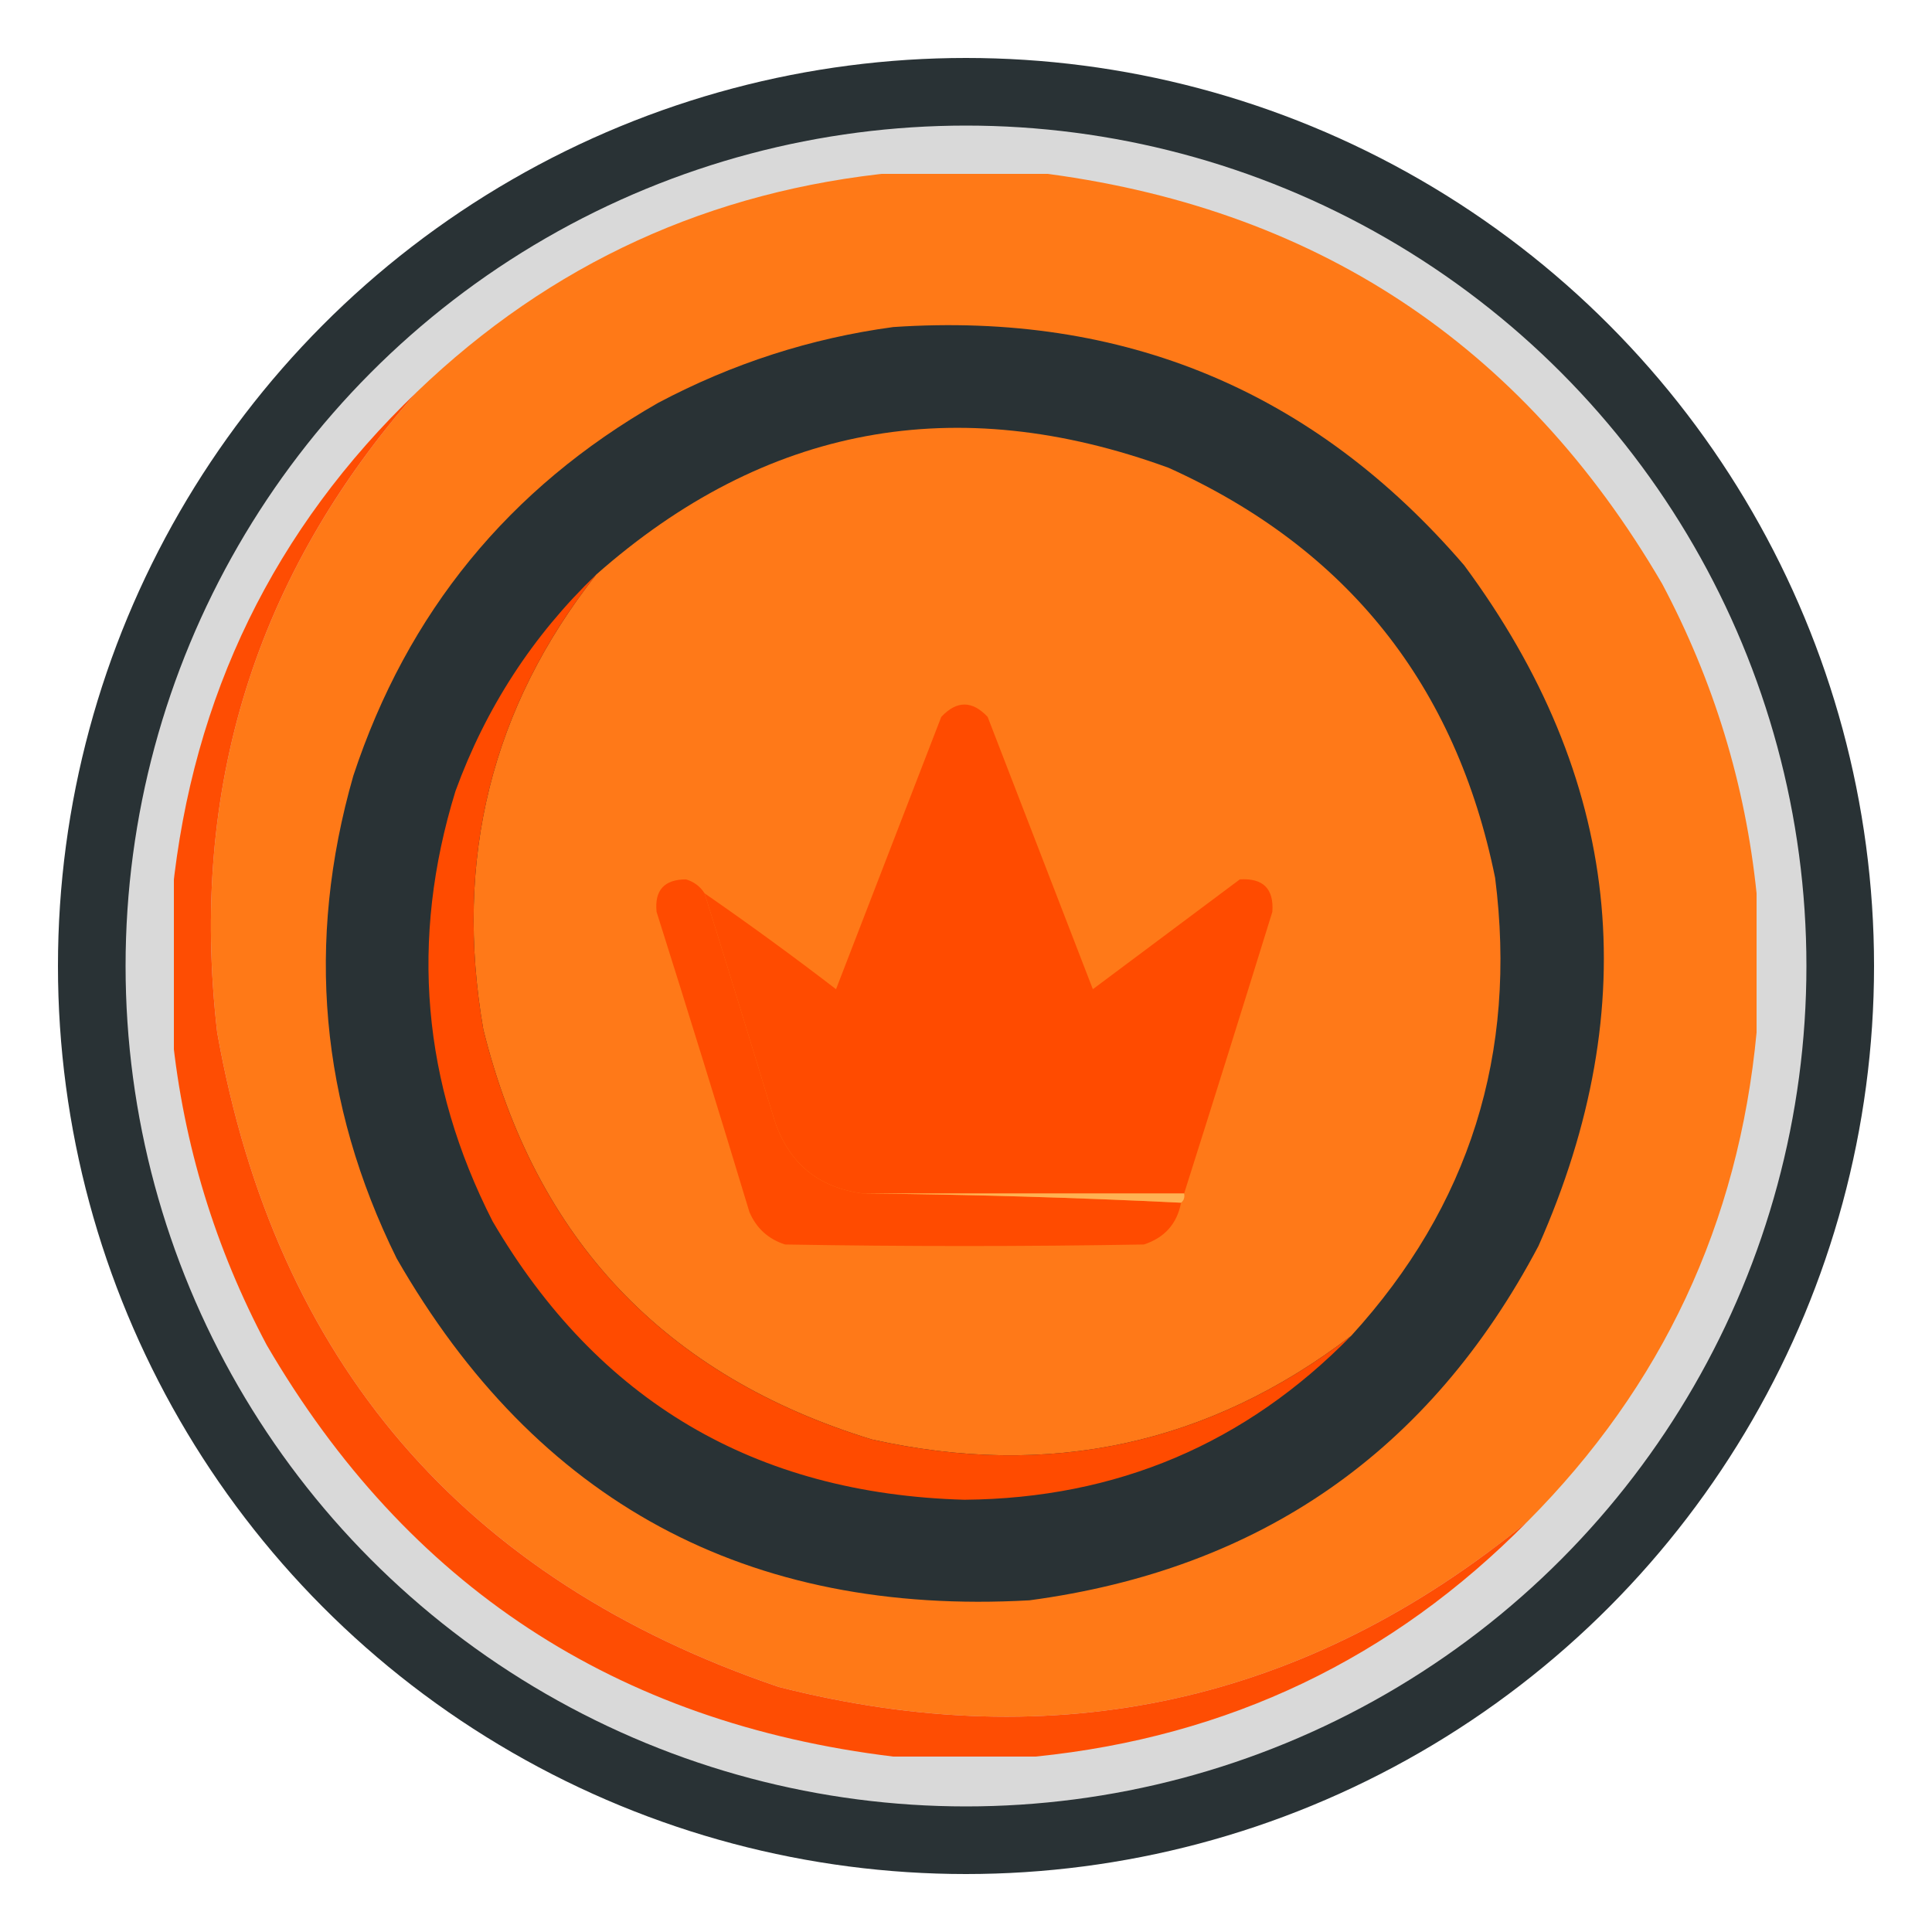
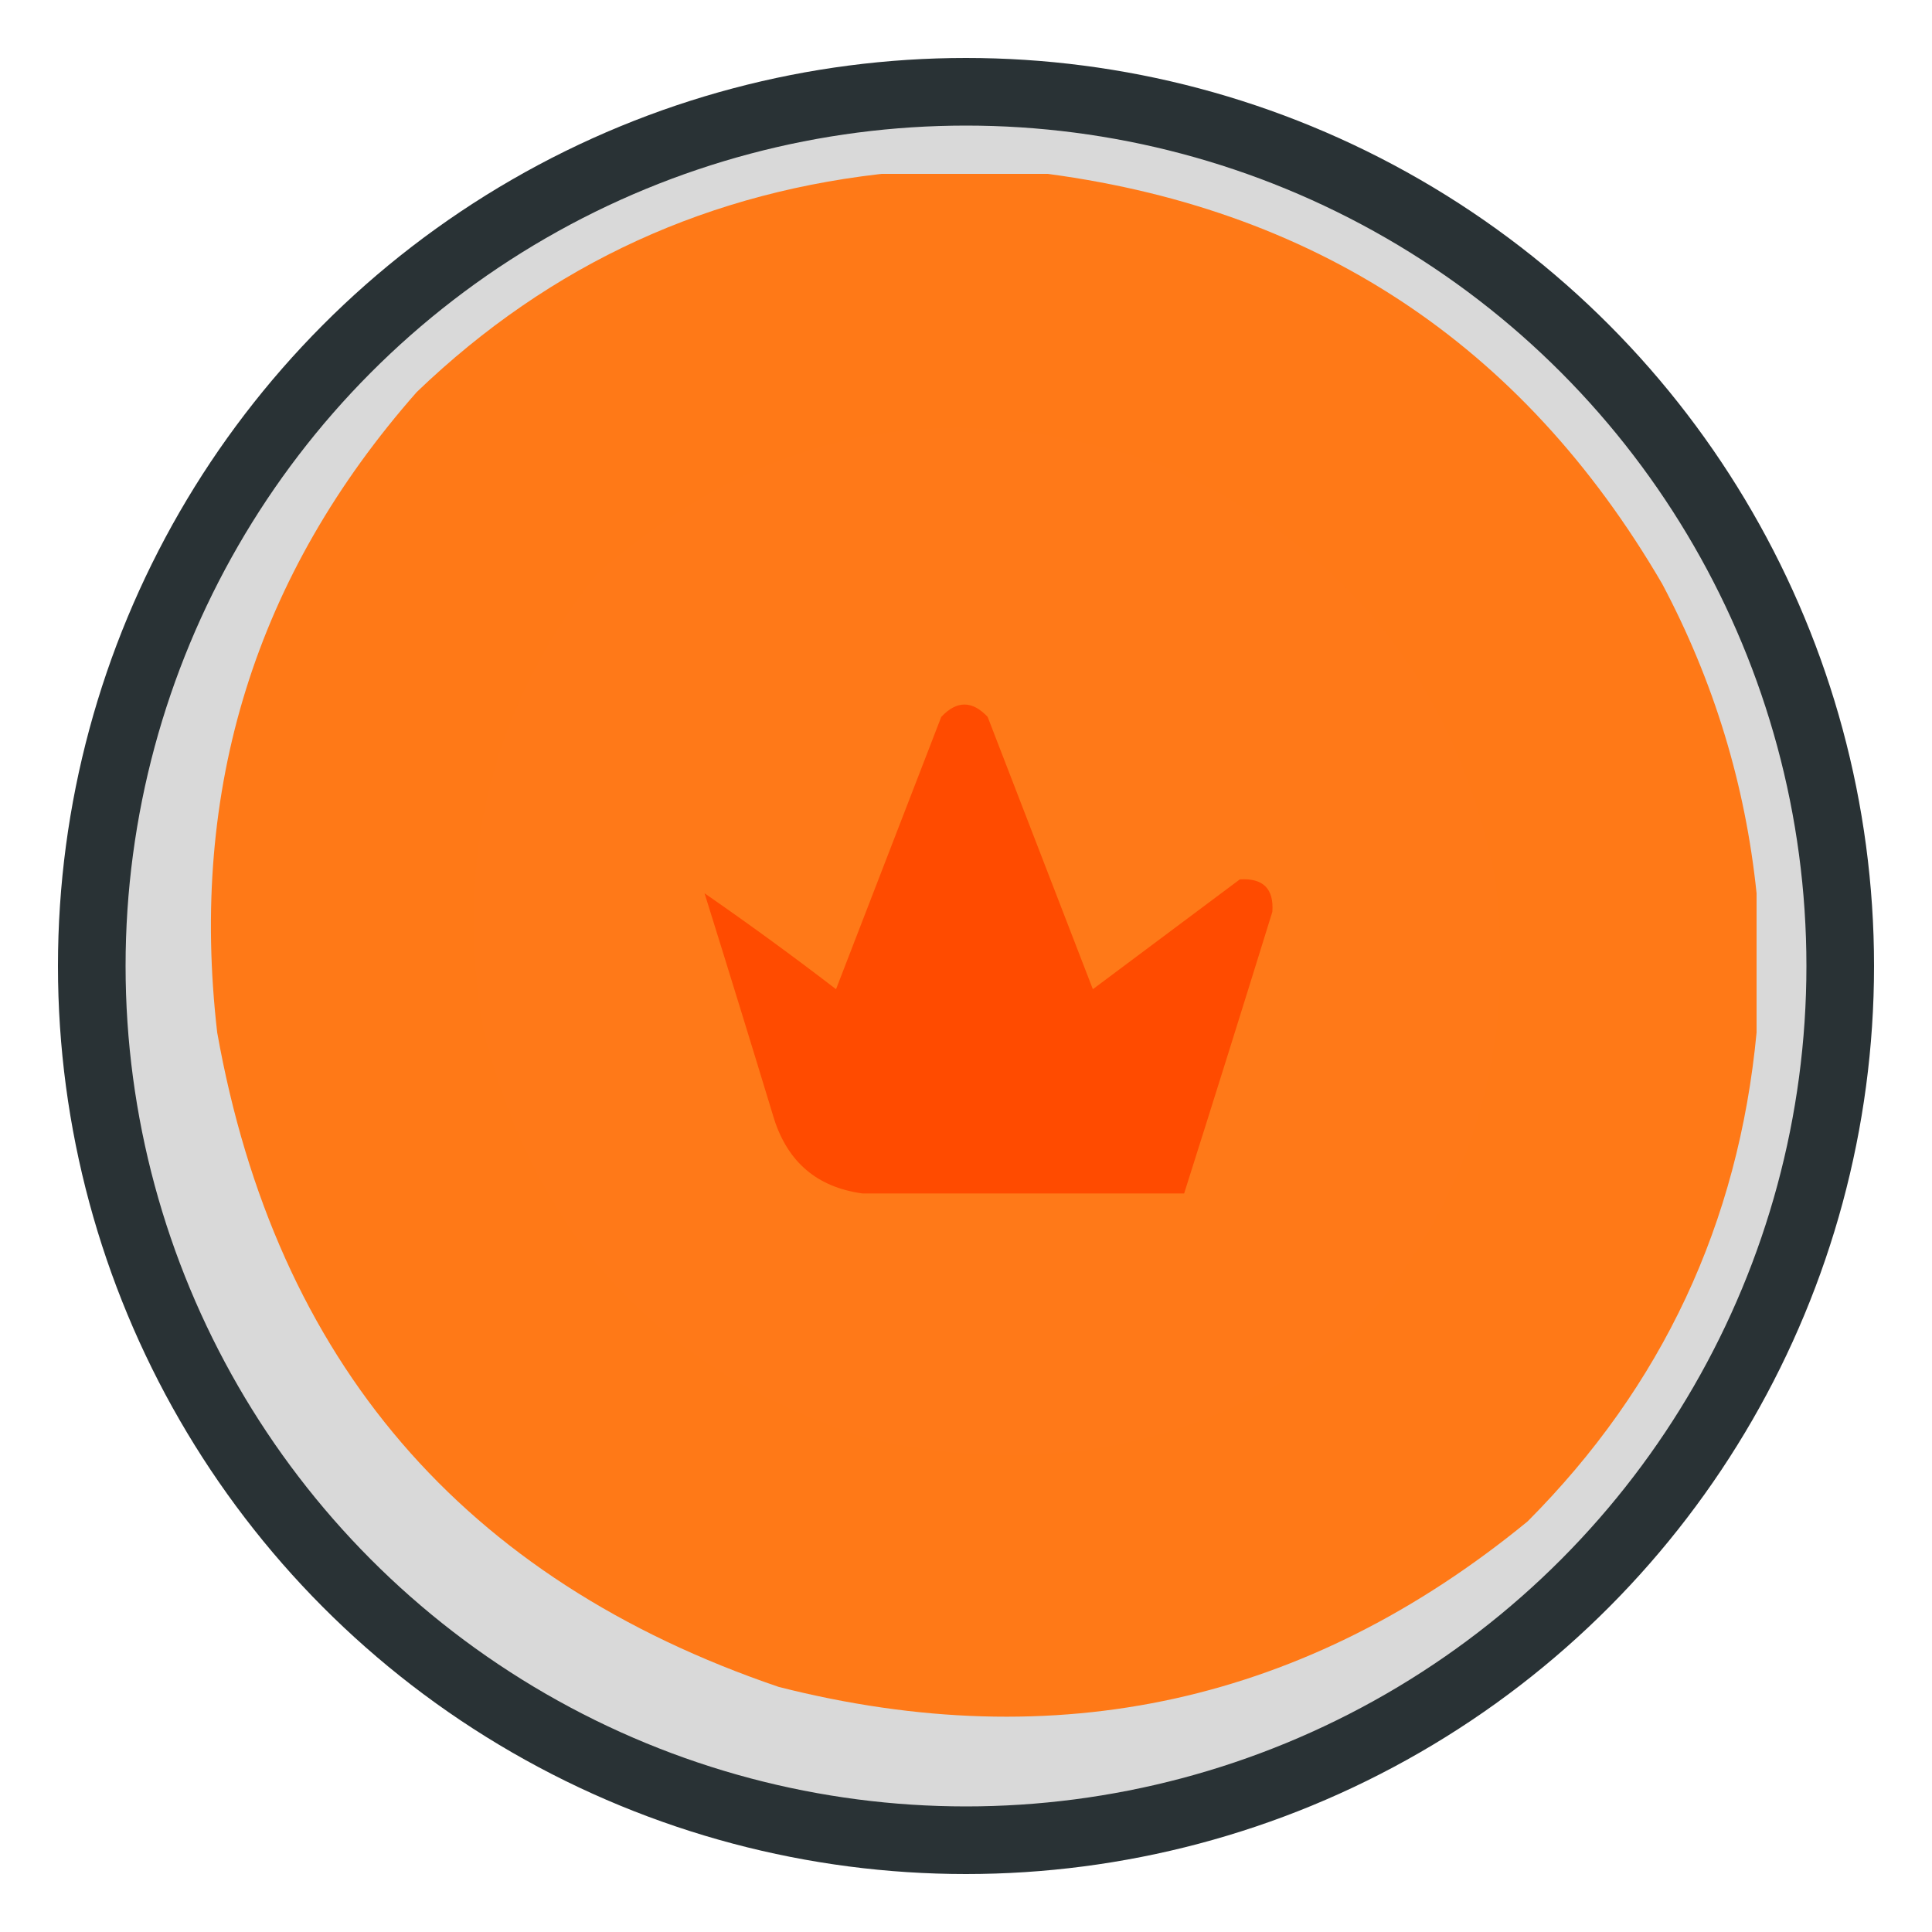
<svg xmlns="http://www.w3.org/2000/svg" width="100" height="100" viewBox="0 0 100 100" fill="none">
  <circle cx="50" cy="50" r="45.25" fill="#D9D9D9" stroke="#293235" stroke-width="3.5" />
  <g clip-path="url(#clip0_3_425)">
    <path opacity="0.995" fill-rule="evenodd" clip-rule="evenodd" d="M46.397 8.92C48.799 8.92 51.201 8.92 53.603 8.92C67.961 10.664 78.771 17.764 86.035 30.221C88.709 35.261 90.337 40.599 90.92 46.236C90.92 48.639 90.92 51.041 90.92 53.443C89.985 63.32 86.034 71.755 79.068 78.748C67.639 88.117 54.719 90.973 40.311 87.316C23.965 81.753 14.275 70.462 11.242 53.443C9.786 40.811 13.229 29.76 21.572 20.291C28.504 13.635 36.779 9.845 46.397 8.92Z" fill="#FF7917" />
-     <path fill-rule="evenodd" clip-rule="evenodd" d="M46.236 16.928C58.177 16.127 68.027 20.238 75.785 29.26C83.904 40.228 85.185 51.972 79.629 64.494C74.015 75.122 65.233 81.234 53.283 82.832C38.686 83.65 27.769 77.751 20.531 65.135C16.563 57.101 15.816 48.773 18.289 40.15C21.083 31.698 26.341 25.265 34.065 20.852C37.914 18.812 41.971 17.504 46.236 16.928Z" fill="#293235" />
    <path fill-rule="evenodd" clip-rule="evenodd" d="M69.939 69.139C62.586 74.769 54.311 76.558 45.115 74.504C34.413 71.222 27.713 64.148 25.016 53.283C23.491 44.47 25.439 36.622 30.861 29.74C39.591 22.032 49.467 20.19 60.49 24.215C69.734 28.39 75.366 35.463 77.387 45.435C78.546 54.528 76.064 62.429 69.939 69.139Z" fill="#FF7918" />
-     <path opacity="0.983" fill-rule="evenodd" clip-rule="evenodd" d="M21.572 20.291C13.229 29.76 9.786 40.811 11.242 53.443C14.275 70.462 23.965 81.753 40.31 87.316C54.719 90.973 67.639 88.117 79.068 78.748C72.067 85.852 63.578 89.909 53.603 90.92C51.148 90.92 48.692 90.92 46.236 90.92C31.879 89.176 21.069 82.076 13.805 69.619C11.131 64.579 9.503 59.24 8.92 53.603C8.92 51.148 8.92 48.692 8.92 46.236C9.973 36.016 14.191 27.367 21.572 20.291Z" fill="#FF4B00" />
-     <path fill-rule="evenodd" clip-rule="evenodd" d="M30.861 29.74C25.439 36.622 23.491 44.47 25.016 53.283C27.713 64.148 34.413 71.222 45.115 74.504C54.311 76.558 62.586 74.769 69.939 69.139C64.469 74.728 57.795 77.558 49.92 77.627C39.082 77.322 30.941 72.517 25.496 63.213C21.848 56.055 21.207 48.634 23.574 40.951C25.147 36.635 27.576 32.898 30.861 29.74Z" fill="#FF4B00" />
    <path fill-rule="evenodd" clip-rule="evenodd" d="M61.291 61.772C55.739 61.772 50.187 61.772 44.635 61.772C42.314 61.454 40.793 60.172 40.07 57.928C38.884 54.021 37.682 50.124 36.467 46.236C38.769 47.83 41.038 49.484 43.273 51.201C45.089 46.503 46.904 41.805 48.719 37.107C49.52 36.253 50.32 36.253 51.121 37.107C52.936 41.805 54.751 46.503 56.566 51.201C59.102 49.306 61.638 47.411 64.174 45.516C65.383 45.443 65.943 46.004 65.856 47.197C64.348 52.066 62.827 56.924 61.291 61.772Z" fill="#FF4B00" />
-     <path fill-rule="evenodd" clip-rule="evenodd" d="M36.467 46.236C37.682 50.124 38.884 54.021 40.07 57.928C40.793 60.172 42.314 61.454 44.635 61.772C50.162 61.825 55.661 61.985 61.131 62.252C60.922 63.343 60.281 64.063 59.209 64.414C53.016 64.521 46.824 64.521 40.631 64.414C39.76 64.131 39.147 63.57 38.789 62.732C37.22 57.544 35.618 52.366 33.984 47.197C33.873 46.081 34.38 45.52 35.506 45.516C35.923 45.642 36.243 45.883 36.467 46.236Z" fill="#FF4B00" />
-     <path fill-rule="evenodd" clip-rule="evenodd" d="M44.635 61.772C50.187 61.772 55.739 61.772 61.291 61.772C61.329 61.978 61.276 62.138 61.131 62.252C55.661 61.985 50.162 61.825 44.635 61.772Z" fill="#FFB253" />
  </g>
  <defs>
    <clipPath id="clip0_3_425">
      <rect width="82" height="82" fill="white" transform="translate(9 9)" />
    </clipPath>
  </defs>
</svg>